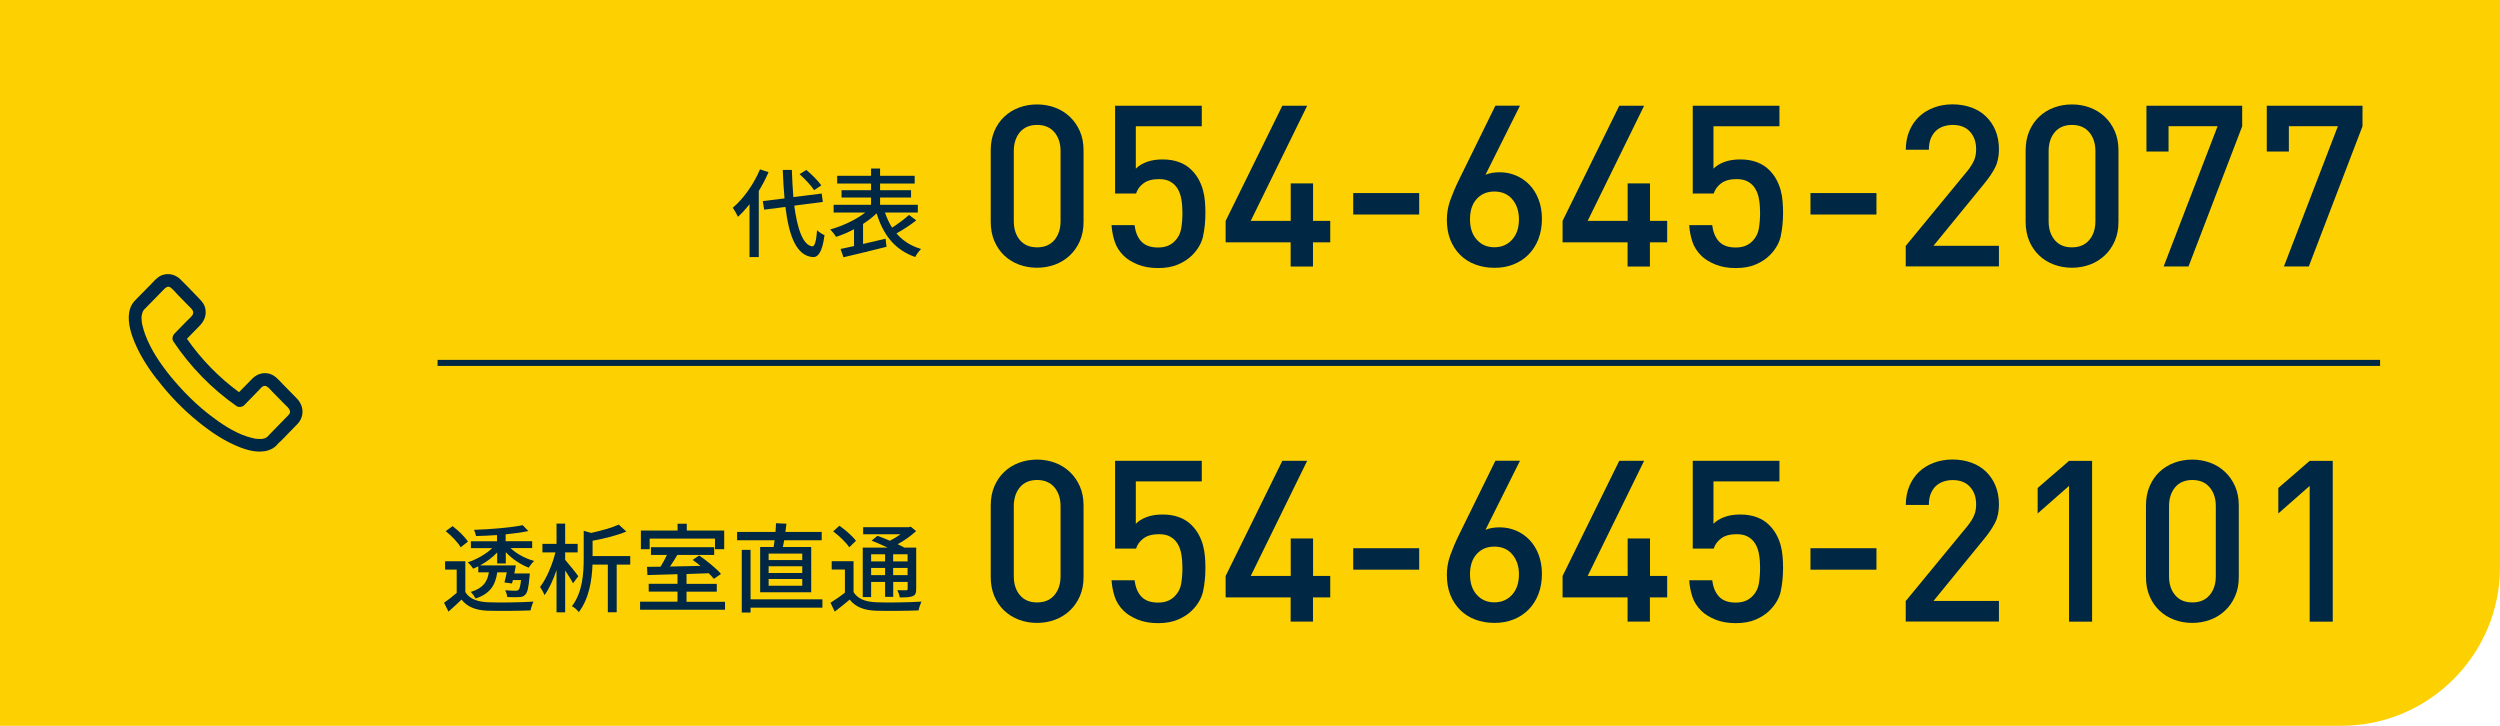
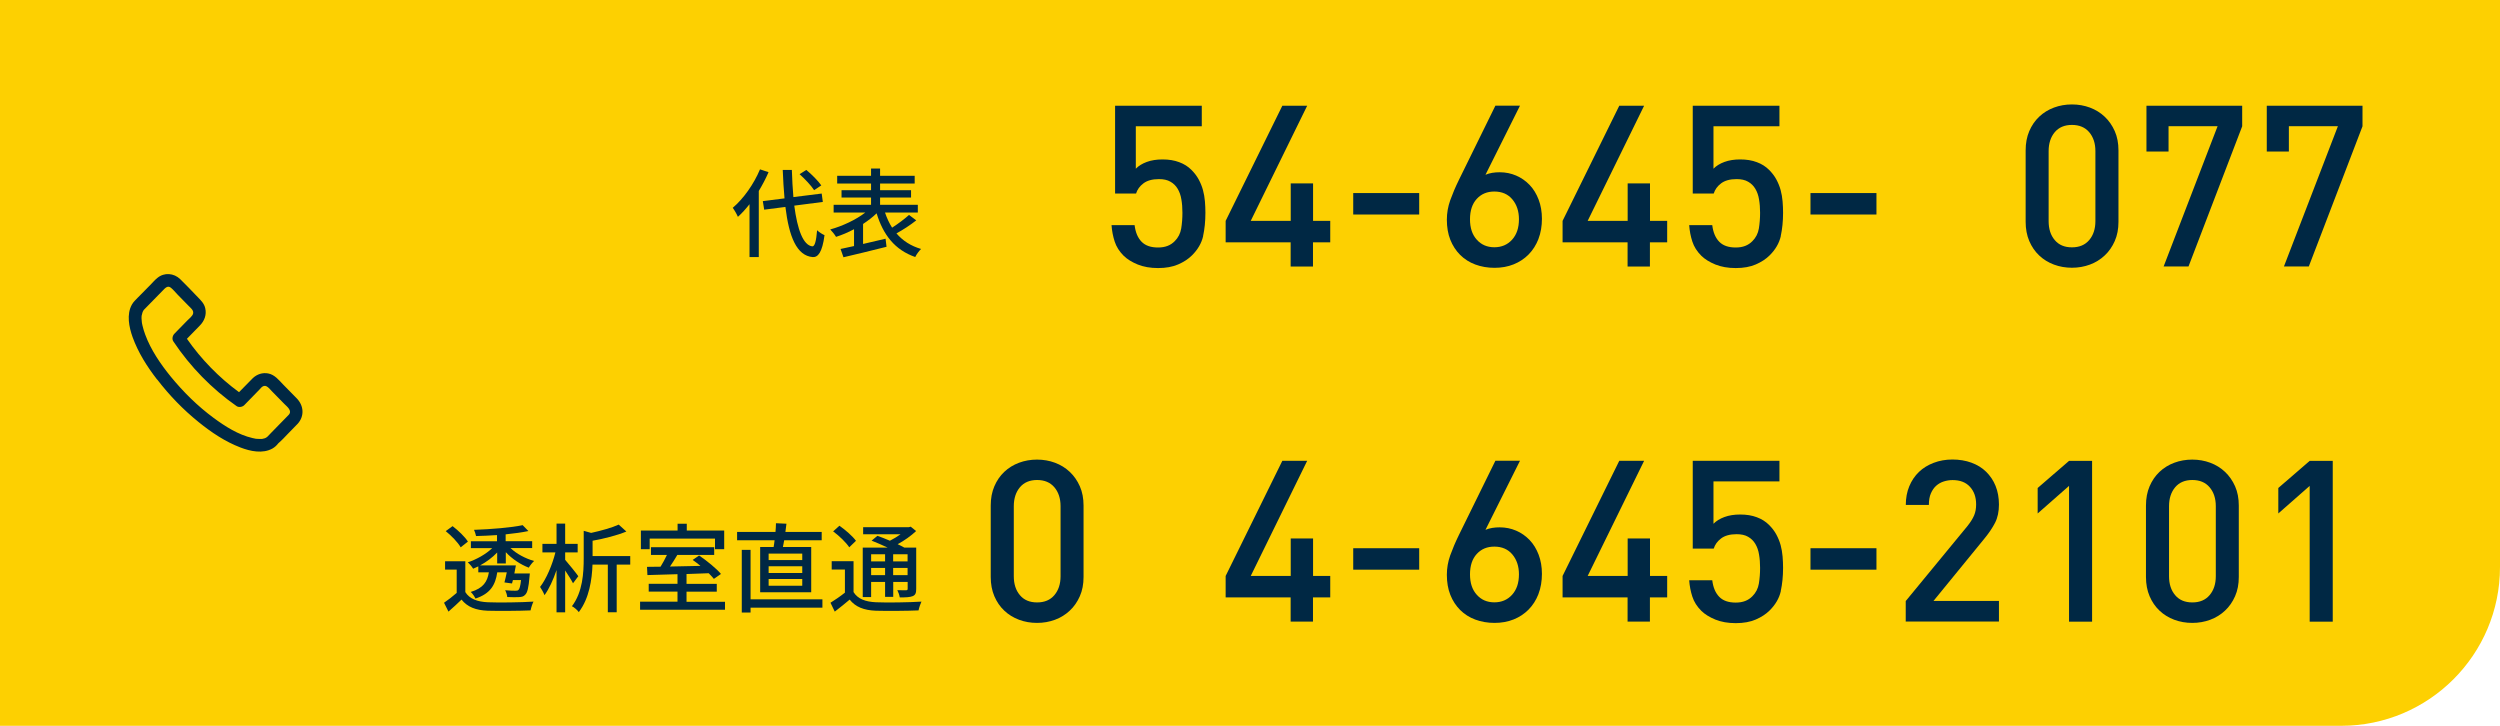
<svg xmlns="http://www.w3.org/2000/svg" id="_レイヤー_2" data-name="レイヤー 2" viewBox="0 0 310 90">
  <defs>
    <style>
      .cls-1 {
        fill: none;
        stroke: #002844;
        stroke-miterlimit: 10;
        stroke-width: .75px;
      }

      .cls-2 {
        fill: #fdd001;
      }

      .cls-3 {
        fill: #002844;
      }
    </style>
  </defs>
  <g id="header">
    <path class="cls-2" d="M0,0h310v70.31c0,10.86-8.82,19.69-19.69,19.69H0V0H0Z" />
    <g>
-       <path class="cls-3" d="M133.9,29.89c-.31.7-.72,1.3-1.25,1.79-.52.49-1.13.87-1.83,1.13-.7.26-1.44.39-2.23.39s-1.53-.13-2.23-.39c-.7-.26-1.31-.64-1.83-1.13-.52-.49-.93-1.09-1.23-1.79-.3-.7-.45-1.5-.45-2.39v-8.85c0-.9.15-1.69.45-2.39.3-.7.71-1.3,1.23-1.79.52-.49,1.13-.87,1.83-1.13.7-.26,1.44-.39,2.23-.39s1.53.13,2.23.39c.7.26,1.31.64,1.83,1.13.52.49.94,1.09,1.25,1.79s.46,1.5.46,2.39v8.85c0,.9-.15,1.69-.46,2.39ZM131.51,18.74c0-.97-.26-1.75-.77-2.35-.51-.6-1.23-.9-2.14-.9s-1.62.3-2.13.9c-.5.6-.76,1.38-.76,2.35v8.68c0,.97.25,1.75.76,2.35.5.6,1.21.9,2.13.9s1.63-.3,2.14-.9c.51-.6.77-1.38.77-2.35v-8.68Z" />
      <path class="cls-3" d="M149.19,29.28c-.2.87-.66,1.67-1.39,2.39-.45.45-1.02.82-1.71,1.12-.69.3-1.52.45-2.49.45s-1.79-.15-2.52-.44c-.73-.3-1.31-.66-1.74-1.08-.54-.54-.91-1.12-1.12-1.77-.21-.64-.34-1.32-.39-2.03h2.86c.11.9.4,1.58.87,2.06.47.48,1.15.71,2.04.71s1.55-.26,2.07-.79c.43-.43.7-.96.8-1.57.1-.62.15-1.26.15-1.94,0-.6-.04-1.15-.13-1.66-.08-.51-.24-.95-.46-1.32s-.52-.67-.9-.88c-.37-.22-.85-.32-1.43-.32-.82,0-1.46.18-1.92.53-.46.35-.76.77-.91,1.26h-2.6v-10.89h10.75v2.55h-8.18v5.26c.34-.35.79-.63,1.36-.84.57-.21,1.22-.31,1.95-.31.78,0,1.47.11,2.07.34.6.22,1.1.54,1.51.95.37.37.68.77.91,1.2.23.43.41.87.53,1.32.12.45.2.91.24,1.39.04.48.06.95.06,1.41,0,1.06-.1,2.03-.29,2.9Z" />
      <path class="cls-3" d="M162.81,30.05v3h-2.77v-3h-8.06v-2.66l7.03-14.28h3.08l-7,14.28h4.96v-4.65h2.77v4.65h2.13v2.66h-2.13Z" />
      <path class="cls-3" d="M167.8,26.6v-2.66h8.18v2.66h-8.18Z" />
      <path class="cls-3" d="M190.77,29.63c-.29.75-.7,1.39-1.22,1.92-.52.53-1.14.94-1.86,1.23-.72.29-1.51.43-2.37.43s-1.65-.14-2.38-.41c-.73-.27-1.35-.67-1.88-1.19-.52-.52-.93-1.15-1.22-1.88-.29-.73-.43-1.56-.43-2.49,0-.82.14-1.62.42-2.41.28-.78.63-1.61,1.06-2.49l4.54-9.24h3.05l-4.28,8.57c.26-.11.54-.19.84-.24.3-.05.61-.07.92-.07.73,0,1.41.14,2.04.41.63.27,1.19.66,1.67,1.16.48.5.85,1.11,1.12,1.82.27.71.41,1.5.41,2.38s-.14,1.75-.43,2.49ZM187.54,24.73c-.54-.65-1.29-.98-2.24-.98-.9,0-1.62.3-2.18.91-.56.61-.84,1.45-.84,2.53s.28,1.91.84,2.53c.56.63,1.29.94,2.18.94s1.63-.31,2.2-.94c.57-.63.85-1.47.85-2.53,0-.99-.27-1.81-.81-2.46Z" />
      <path class="cls-3" d="M204.59,30.05v3h-2.77v-3h-8.06v-2.66l7.03-14.28h3.08l-7,14.28h4.96v-4.65h2.77v4.65h2.13v2.66h-2.13Z" />
      <path class="cls-3" d="M220.82,29.28c-.2.87-.66,1.67-1.39,2.39-.45.45-1.02.82-1.71,1.12-.69.3-1.52.45-2.49.45s-1.79-.15-2.52-.44c-.73-.3-1.31-.66-1.74-1.08-.54-.54-.91-1.12-1.12-1.77-.21-.64-.34-1.32-.39-2.03h2.86c.11.9.4,1.58.87,2.06.47.48,1.15.71,2.04.71s1.55-.26,2.07-.79c.43-.43.7-.96.8-1.57.1-.62.15-1.26.15-1.94,0-.6-.04-1.15-.13-1.66-.08-.51-.24-.95-.46-1.32s-.52-.67-.9-.88c-.37-.22-.85-.32-1.43-.32-.82,0-1.46.18-1.92.53-.46.35-.76.77-.91,1.26h-2.6v-10.89h10.75v2.55h-8.18v5.26c.34-.35.79-.63,1.36-.84.57-.21,1.22-.31,1.95-.31.78,0,1.47.11,2.07.34.6.22,1.1.54,1.51.95.37.37.68.77.91,1.2.23.43.41.87.53,1.32.12.45.2.91.24,1.39.04.48.06.95.06,1.41,0,1.06-.1,2.03-.29,2.9Z" />
      <path class="cls-3" d="M224.5,26.6v-2.66h8.18v2.66h-8.18Z" />
-       <path class="cls-3" d="M236.31,33.04v-2.55l7.67-9.32c.37-.47.64-.9.81-1.3.17-.4.25-.85.25-1.36,0-.9-.25-1.62-.76-2.18-.5-.56-1.22-.84-2.16-.84-.37,0-.74.06-1.09.17-.35.11-.67.29-.94.53-.27.24-.49.56-.66.95-.17.39-.25.87-.25,1.43h-2.86c0-.84.14-1.61.43-2.31.29-.7.69-1.29,1.2-1.78.51-.49,1.12-.86,1.83-1.13.71-.27,1.48-.41,2.32-.41s1.64.13,2.35.39c.71.26,1.32.63,1.82,1.12.5.49.9,1.07,1.18,1.76.28.69.42,1.47.42,2.32s-.16,1.63-.48,2.25c-.32.63-.78,1.31-1.4,2.06l-6.24,7.64h8.12v2.55h-11.59Z" />
      <path class="cls-3" d="M262.23,29.89c-.31.7-.72,1.3-1.25,1.79-.52.49-1.13.87-1.83,1.13-.7.26-1.44.39-2.23.39s-1.53-.13-2.23-.39c-.7-.26-1.31-.64-1.83-1.13-.52-.49-.93-1.09-1.23-1.79-.3-.7-.45-1.5-.45-2.39v-8.85c0-.9.15-1.69.45-2.39.3-.7.71-1.3,1.23-1.79.52-.49,1.13-.87,1.83-1.13.7-.26,1.44-.39,2.23-.39s1.53.13,2.23.39c.7.26,1.31.64,1.83,1.13.52.49.94,1.09,1.25,1.79s.46,1.5.46,2.39v8.85c0,.9-.15,1.69-.46,2.39ZM259.83,18.74c0-.97-.26-1.75-.77-2.35-.51-.6-1.23-.9-2.14-.9s-1.62.3-2.13.9c-.5.6-.76,1.38-.76,2.35v8.68c0,.97.25,1.75.76,2.35.5.6,1.21.9,2.13.9s1.63-.3,2.14-.9c.51-.6.77-1.38.77-2.35v-8.68Z" />
      <path class="cls-3" d="M271.37,33.04h-3.08l6.69-17.39h-6.08v3.14h-2.74v-5.68h11.87v2.55l-6.66,17.39Z" />
      <path class="cls-3" d="M286.29,33.04h-3.08l6.69-17.39h-6.08v3.14h-2.74v-5.68h11.87v2.55l-6.66,17.39Z" />
    </g>
    <g>
      <path class="cls-3" d="M95.3,21.35c-.34.79-.76,1.58-1.21,2.33v8.2h-1.15v-6.56c-.46.59-.94,1.12-1.44,1.57-.11-.28-.44-.86-.64-1.12,1.33-1.13,2.61-2.93,3.38-4.77l1.06.35ZM98.49,25.5c.38,2.94,1.1,4.92,2.24,5.05.3.01.48-.65.59-2,.22.23.71.53.92.61-.28,2.17-.83,2.76-1.46,2.72-2-.17-2.94-2.54-3.39-6.22l-2.63.34-.17-1.06,2.69-.34c-.1-1.09-.17-2.27-.22-3.53h1.13c.04,1.2.1,2.34.19,3.37l3.51-.44.14,1.04-3.55.46ZM100.95,23.58c-.35-.55-1.13-1.38-1.8-1.98l.83-.53c.68.56,1.48,1.37,1.86,1.92l-.89.59Z" />
      <path class="cls-3" d="M113.62,27.32c-.74.59-1.67,1.19-2.46,1.62.77.9,1.78,1.56,3.05,1.93-.24.24-.58.68-.72,1-2.52-.88-3.97-2.73-4.79-5.42-.48.47-1.06.91-1.68,1.32v2.48c.9-.2,1.86-.43,2.79-.65l.12,1c-1.87.48-3.9.96-5.34,1.3l-.36-1.03c.48-.1,1.04-.23,1.67-.36v-2.09c-.74.4-1.51.72-2.23.95-.16-.28-.49-.68-.72-.92,1.5-.41,3.19-1.2,4.35-2.1h-3.93v-.96h4.64v-.9h-3.66v-.91h3.66v-.82h-4.2v-.96h4.2v-.9h1.12v.9h4.29v.96h-4.29v.82h3.84v.91h-3.84v.9h4.68v.96h-4.07c.23.68.52,1.32.88,1.88.73-.47,1.56-1.09,2.1-1.58l.9.68Z" />
    </g>
    <g>
      <path class="cls-3" d="M133.9,73.93c-.31.7-.72,1.3-1.25,1.79-.52.49-1.13.87-1.83,1.13-.7.26-1.44.39-2.23.39s-1.53-.13-2.23-.39c-.7-.26-1.31-.64-1.83-1.13-.52-.49-.93-1.09-1.23-1.79-.3-.7-.45-1.5-.45-2.39v-8.85c0-.9.15-1.69.45-2.39.3-.7.71-1.3,1.23-1.79.52-.49,1.13-.87,1.83-1.13.7-.26,1.44-.39,2.23-.39s1.53.13,2.23.39c.7.26,1.31.64,1.83,1.13.52.49.94,1.09,1.25,1.79s.46,1.5.46,2.39v8.85c0,.9-.15,1.69-.46,2.39ZM131.51,62.77c0-.97-.26-1.75-.77-2.35-.51-.6-1.23-.9-2.14-.9s-1.62.3-2.13.9c-.5.6-.76,1.38-.76,2.35v8.68c0,.97.25,1.75.76,2.35.5.6,1.21.9,2.13.9s1.63-.3,2.14-.9c.51-.6.77-1.38.77-2.35v-8.68Z" />
-       <path class="cls-3" d="M149.19,73.31c-.2.87-.66,1.67-1.39,2.39-.45.45-1.02.82-1.71,1.12-.69.3-1.52.45-2.49.45s-1.79-.15-2.52-.44c-.73-.3-1.31-.66-1.74-1.08-.54-.54-.91-1.12-1.12-1.77-.21-.64-.34-1.32-.39-2.03h2.86c.11.9.4,1.58.87,2.06.47.48,1.15.71,2.04.71s1.55-.26,2.07-.79c.43-.43.7-.96.8-1.57.1-.62.15-1.26.15-1.94,0-.6-.04-1.15-.13-1.66-.08-.51-.24-.95-.46-1.32s-.52-.67-.9-.88c-.37-.22-.85-.32-1.43-.32-.82,0-1.46.18-1.92.53-.46.35-.76.77-.91,1.26h-2.6v-10.89h10.75v2.55h-8.18v5.26c.34-.35.79-.63,1.36-.84.57-.21,1.22-.31,1.95-.31.78,0,1.47.11,2.07.34.6.22,1.1.54,1.51.95.37.37.68.77.91,1.2.23.43.41.87.53,1.32.12.45.2.91.24,1.39.04.48.06.95.06,1.41,0,1.06-.1,2.03-.29,2.9Z" />
      <path class="cls-3" d="M162.81,74.08v3h-2.77v-3h-8.06v-2.66l7.03-14.28h3.08l-7,14.28h4.96v-4.65h2.77v4.65h2.13v2.66h-2.13Z" />
      <path class="cls-3" d="M167.8,70.64v-2.66h8.18v2.66h-8.18Z" />
      <path class="cls-3" d="M190.77,73.66c-.29.75-.7,1.39-1.22,1.92-.52.53-1.14.94-1.86,1.23-.72.29-1.51.43-2.37.43s-1.65-.14-2.38-.41c-.73-.27-1.35-.67-1.88-1.19-.52-.52-.93-1.15-1.22-1.88-.29-.73-.43-1.56-.43-2.49,0-.82.14-1.62.42-2.41.28-.78.63-1.61,1.06-2.49l4.54-9.24h3.05l-4.28,8.57c.26-.11.54-.19.84-.24.3-.05.61-.07.92-.07.73,0,1.41.14,2.04.41.63.27,1.19.66,1.67,1.16.48.5.85,1.11,1.12,1.82.27.71.41,1.5.41,2.38s-.14,1.75-.43,2.49ZM187.54,68.76c-.54-.65-1.29-.98-2.24-.98-.9,0-1.62.3-2.18.91-.56.61-.84,1.45-.84,2.53s.28,1.91.84,2.53c.56.63,1.29.94,2.18.94s1.63-.31,2.2-.94c.57-.63.85-1.47.85-2.53,0-.99-.27-1.81-.81-2.46Z" />
      <path class="cls-3" d="M204.59,74.08v3h-2.77v-3h-8.06v-2.66l7.03-14.28h3.08l-7,14.28h4.96v-4.65h2.77v4.65h2.13v2.66h-2.13Z" />
      <path class="cls-3" d="M220.82,73.31c-.2.87-.66,1.67-1.39,2.39-.45.45-1.02.82-1.71,1.12-.69.3-1.52.45-2.49.45s-1.79-.15-2.52-.44c-.73-.3-1.31-.66-1.74-1.08-.54-.54-.91-1.12-1.12-1.77-.21-.64-.34-1.32-.39-2.03h2.86c.11.9.4,1.58.87,2.06.47.48,1.15.71,2.04.71s1.55-.26,2.07-.79c.43-.43.7-.96.8-1.57.1-.62.15-1.26.15-1.94,0-.6-.04-1.15-.13-1.66-.08-.51-.24-.95-.46-1.32s-.52-.67-.9-.88c-.37-.22-.85-.32-1.43-.32-.82,0-1.46.18-1.92.53-.46.35-.76.77-.91,1.26h-2.6v-10.89h10.75v2.55h-8.18v5.26c.34-.35.79-.63,1.36-.84.57-.21,1.22-.31,1.95-.31.78,0,1.47.11,2.07.34.6.22,1.1.54,1.51.95.37.37.68.77.91,1.2.23.43.41.87.53,1.32.12.45.2.91.24,1.39.04.48.06.95.06,1.41,0,1.06-.1,2.03-.29,2.9Z" />
      <path class="cls-3" d="M224.5,70.64v-2.66h8.18v2.66h-8.18Z" />
      <path class="cls-3" d="M236.31,77.08v-2.55l7.67-9.32c.37-.47.64-.9.81-1.3.17-.4.25-.85.25-1.36,0-.9-.25-1.62-.76-2.18s-1.22-.84-2.16-.84c-.37,0-.74.06-1.09.17-.35.11-.67.29-.94.53-.27.24-.49.56-.66.95-.17.39-.25.87-.25,1.43h-2.86c0-.84.14-1.61.43-2.31.29-.7.69-1.29,1.2-1.78.51-.49,1.12-.86,1.83-1.13.71-.27,1.48-.41,2.32-.41s1.64.13,2.35.39c.71.26,1.32.63,1.82,1.12.5.49.9,1.07,1.18,1.76.28.69.42,1.47.42,2.32s-.16,1.63-.48,2.25c-.32.63-.78,1.31-1.4,2.06l-6.24,7.64h8.12v2.55h-11.59Z" />
      <path class="cls-3" d="M256.56,77.08v-16.83l-3.89,3.42v-3.16l3.89-3.36h2.86v19.94h-2.86Z" />
      <path class="cls-3" d="M277.15,73.93c-.31.7-.72,1.3-1.25,1.79-.52.49-1.13.87-1.83,1.13-.7.26-1.44.39-2.23.39s-1.53-.13-2.23-.39c-.7-.26-1.31-.64-1.83-1.13-.52-.49-.93-1.09-1.23-1.79-.3-.7-.45-1.5-.45-2.39v-8.85c0-.9.15-1.69.45-2.39.3-.7.71-1.3,1.23-1.79.52-.49,1.13-.87,1.83-1.13.7-.26,1.44-.39,2.23-.39s1.53.13,2.23.39c.7.26,1.31.64,1.83,1.13.52.49.94,1.09,1.25,1.79s.46,1.5.46,2.39v8.85c0,.9-.15,1.69-.46,2.39ZM274.76,62.77c0-.97-.26-1.75-.77-2.35-.51-.6-1.23-.9-2.14-.9s-1.62.3-2.13.9c-.5.6-.76,1.38-.76,2.35v8.68c0,.97.25,1.75.76,2.35.5.6,1.21.9,2.13.9s1.63-.3,2.14-.9c.51-.6.77-1.38.77-2.35v-8.68Z" />
      <path class="cls-3" d="M286.4,77.08v-16.83l-3.89,3.42v-3.16l3.89-3.36h2.86v19.94h-2.86Z" />
    </g>
    <g>
      <path class="cls-3" d="M57.7,73.42c.52.83,1.46,1.2,2.79,1.26,1.36.06,4.14.02,5.66-.08-.13.25-.3.77-.36,1.09-1.38.06-3.92.08-5.31.04-1.49-.06-2.52-.46-3.25-1.38-.5.49-1.03.97-1.62,1.49l-.55-1.1c.48-.32,1.07-.78,1.57-1.22v-2.89h-1.44v-1.03h2.51v3.84ZM57.12,67.86c-.34-.6-1.14-1.43-1.85-2l.85-.62c.7.54,1.54,1.33,1.9,1.92l-.9.71ZM63.29,67.95c.74.71,1.87,1.32,2.94,1.61-.22.2-.52.58-.66.83-1.02-.38-2.09-1.1-2.85-1.92v1.4h-1.07v-1.36c-.59.62-1.34,1.18-2.12,1.6h4.44c-.06.32-.12.66-.19,1h1.92l-.04.4c-.11,1.36-.26,1.98-.54,2.24-.19.22-.44.28-.78.29-.3.02-.86.02-1.44-.01-.02-.25-.13-.6-.26-.84.54.05,1.06.06,1.25.06.2,0,.31-.01.4-.1.13-.12.24-.47.32-1.22h-1.01c-.04.16-.07.29-.11.42l-.94-.13c.1-.35.19-.79.29-1.25h-1.18c-.23,1.55-.84,2.64-2.7,3.25-.11-.24-.38-.64-.59-.82,1.57-.47,2.06-1.28,2.25-2.43h-1.31v-.74c-.22.11-.43.2-.64.29-.14-.24-.44-.6-.67-.79,1.08-.35,2.27-1.02,3.03-1.76h-2.64v-.85h3.24v-.77c-.89.06-1.78.1-2.6.12-.04-.22-.16-.58-.25-.77,2.11-.07,4.63-.28,6.03-.58l.71.73c-.79.17-1.77.3-2.82.41v.85h3.29v.85h-2.71Z" />
      <path class="cls-3" d="M71.05,72.32c-.19-.38-.6-1.03-.97-1.58v5.19h-1.07v-5.24c-.41,1.22-.94,2.36-1.49,3.11-.12-.32-.38-.77-.55-1.02.77-.98,1.52-2.75,1.9-4.28h-1.61v-1.06h1.75v-2.51h1.07v2.51h1.55v1.06h-1.55v.92c.41.46,1.4,1.69,1.63,2.03l-.66.88ZM78.15,70.01h-1.68v5.91h-1.1v-5.91h-1.9c-.06,1.82-.4,4.2-1.7,5.89-.16-.24-.59-.61-.85-.73,1.34-1.76,1.46-4.15,1.46-5.94v-3.41l.92.26c1.28-.28,2.6-.65,3.42-1.03l.95.86c-1.16.48-2.73.88-4.19,1.14v1.9h4.67v1.06Z" />
      <path class="cls-3" d="M89.9,74.61v1h-10.53v-1h4.64v-1.25h-3.57v-.97h3.57v-1.19c-1.4.04-2.71.07-3.73.11l-.05-1.02c.49,0,1.07-.01,1.68-.02.28-.44.56-.98.79-1.46h-1.98v-.96h7.84v.96h-4.57c-.29.48-.6,1-.91,1.44,1.19-.02,2.48-.06,3.78-.08-.32-.26-.66-.53-.97-.74l.8-.55c.96.65,2.15,1.62,2.71,2.29l-.88.61c-.16-.2-.38-.44-.64-.7-.91.04-1.85.06-2.75.1v1.22h3.75v.97h-3.75v1.25h4.75ZM80.56,68.1h-1.09v-2.31h4.55v-.85h1.14v.85h4.64v2.31h-1.14v-1.31h-8.1v1.31Z" />
      <path class="cls-3" d="M95.93,67.83c.05-.26.08-.54.12-.84h-4.65v-1.03h4.76c.04-.38.05-.76.06-1.08l1.3.06c-.04.34-.08.68-.13,1.02h4.5v1.03h-4.65c-.05.3-.11.59-.16.84h3.51v5.61h-6.33v-5.61h1.68ZM101.98,75.35h-8.91v.6h-1.09v-7.77h1.09v6.14h8.91v1.03ZM99.48,68.65h-4.17v.8h4.17v-.8ZM99.48,70.22h-4.17v.83h4.17v-.83ZM99.48,71.8h-4.17v.83h4.17v-.83Z" />
      <path class="cls-3" d="M105.84,73.42c.52.84,1.46,1.2,2.78,1.26,1.36.06,4.11.02,5.64-.08-.12.25-.3.77-.36,1.09-1.38.06-3.9.08-5.29.04-1.49-.06-2.52-.46-3.25-1.38-.58.49-1.18.98-1.85,1.49l-.53-1.1c.55-.34,1.21-.79,1.79-1.25v-2.87h-1.64v-1.03h2.71v3.84ZM105.31,67.87c-.38-.59-1.25-1.43-2-1.98l.78-.7c.74.52,1.64,1.3,2.05,1.87l-.83.8ZM108.02,74.04h-1.04v-6.14h3.08c-.65-.31-1.37-.62-1.98-.86l.72-.6c.47.17,1.02.38,1.55.61.46-.23.92-.52,1.32-.8h-4.64v-.88h5.67l.23-.06.67.54c-.62.58-1.45,1.18-2.29,1.63.31.14.59.29.82.42h1.48v5.11c0,.5-.08.76-.43.91-.34.14-.84.16-1.61.16-.04-.28-.17-.65-.3-.9.5.02.96.01,1.1.01.13,0,.18-.05.18-.19v-.84h-1.79v1.85h-1.01v-1.85h-1.73v1.88ZM108.02,68.73v.88h1.73v-.88h-1.73ZM109.75,71.32v-.9h-1.73v.9h1.73ZM112.54,68.73h-1.79v.88h1.79v-.88ZM112.54,71.32v-.9h-1.79v.9h1.79Z" />
    </g>
-     <line class="cls-1" x1="295.13" y1="45" x2="54.26" y2="45" />
    <path class="cls-3" d="M19.51,47.08c1.49,1.94,3.2,3.71,5.11,5.25,1.58,1.28,3.29,2.43,5.2,3.16,1.22.47,2.75.8,3.96.13.3-.17.53-.39.73-.65.43-.37.82-.79,1.21-1.2.4-.41.8-.82,1.2-1.23.86-.96.75-2.25-.13-3.15-.56-.57-1.11-1.14-1.67-1.7-.53-.55-1.06-1.23-1.85-1.38-.71-.14-1.4.09-1.92.58-.19.18-.37.38-.56.57-.38.39-.76.78-1.15,1.17-2.49-1.82-4.7-4.09-6.46-6.62.53-.55,1.07-1.09,1.6-1.64.57-.58.86-1.33.67-2.15-.13-.58-.53-.97-.92-1.37-.73-.75-1.44-1.52-2.19-2.24-.78-.75-1.96-.85-2.81-.16-.33.26-.6.59-.9.89-.43.44-.86.88-1.29,1.31-.08.08-.16.16-.24.24-.26.28-.55.53-.74.87-.69,1.22-.36,2.8.08,4.04.69,1.91,1.79,3.65,3.03,5.25ZM17.59,39.08s0-.02,0-.03c0-.01,0-.02.01-.04.02-.07.03-.14.05-.2,0-.03.02-.06.03-.1.01-.03.04-.09.05-.11.03-.05.06-.09.08-.14.02-.02.03-.04.05-.06.78-.78,1.55-1.59,2.33-2.38.27-.28.6-.67,1-.34.3.24.56.57.82.84.45.46.91.93,1.36,1.39.25.26.66.55.58.95-.06.33-.51.66-.74.9-.44.45-.88.91-1.33,1.36-.09.09-.17.18-.26.27-.23.24-.32.66-.12.95,2.08,3.12,4.77,5.88,7.84,8.02.28.19.72.11.95-.12.38-.39.76-.78,1.14-1.17.24-.25.49-.5.73-.75.12-.12.25-.3.4-.39.46-.3.85.28,1.14.57.52.53,1.04,1.06,1.56,1.59.35.35,1.01.84.54,1.35-.71.72-1.41,1.44-2.12,2.17-.16.17-.32.33-.48.5-.01.01-.06.06-.09.08-.03.02-.06.04-.07.05-.05.03-.1.05-.14.08-.03,0-.05.02-.08.03-.11.03-.22.06-.33.08-.03,0-.06,0-.09,0-.08,0-.15,0-.23,0-.41,0-.46-.02-.86-.11-1.76-.41-3.37-1.43-4.82-2.5-1.97-1.45-3.75-3.21-5.3-5.1-1.27-1.56-2.48-3.32-3.18-5.22-.14-.37-.25-.74-.34-1.12-.02-.09-.04-.19-.06-.28,0-.02-.02-.1-.02-.13-.02-.16-.03-.32-.04-.48,0-.14,0-.27.02-.4Z" />
  </g>
</svg>